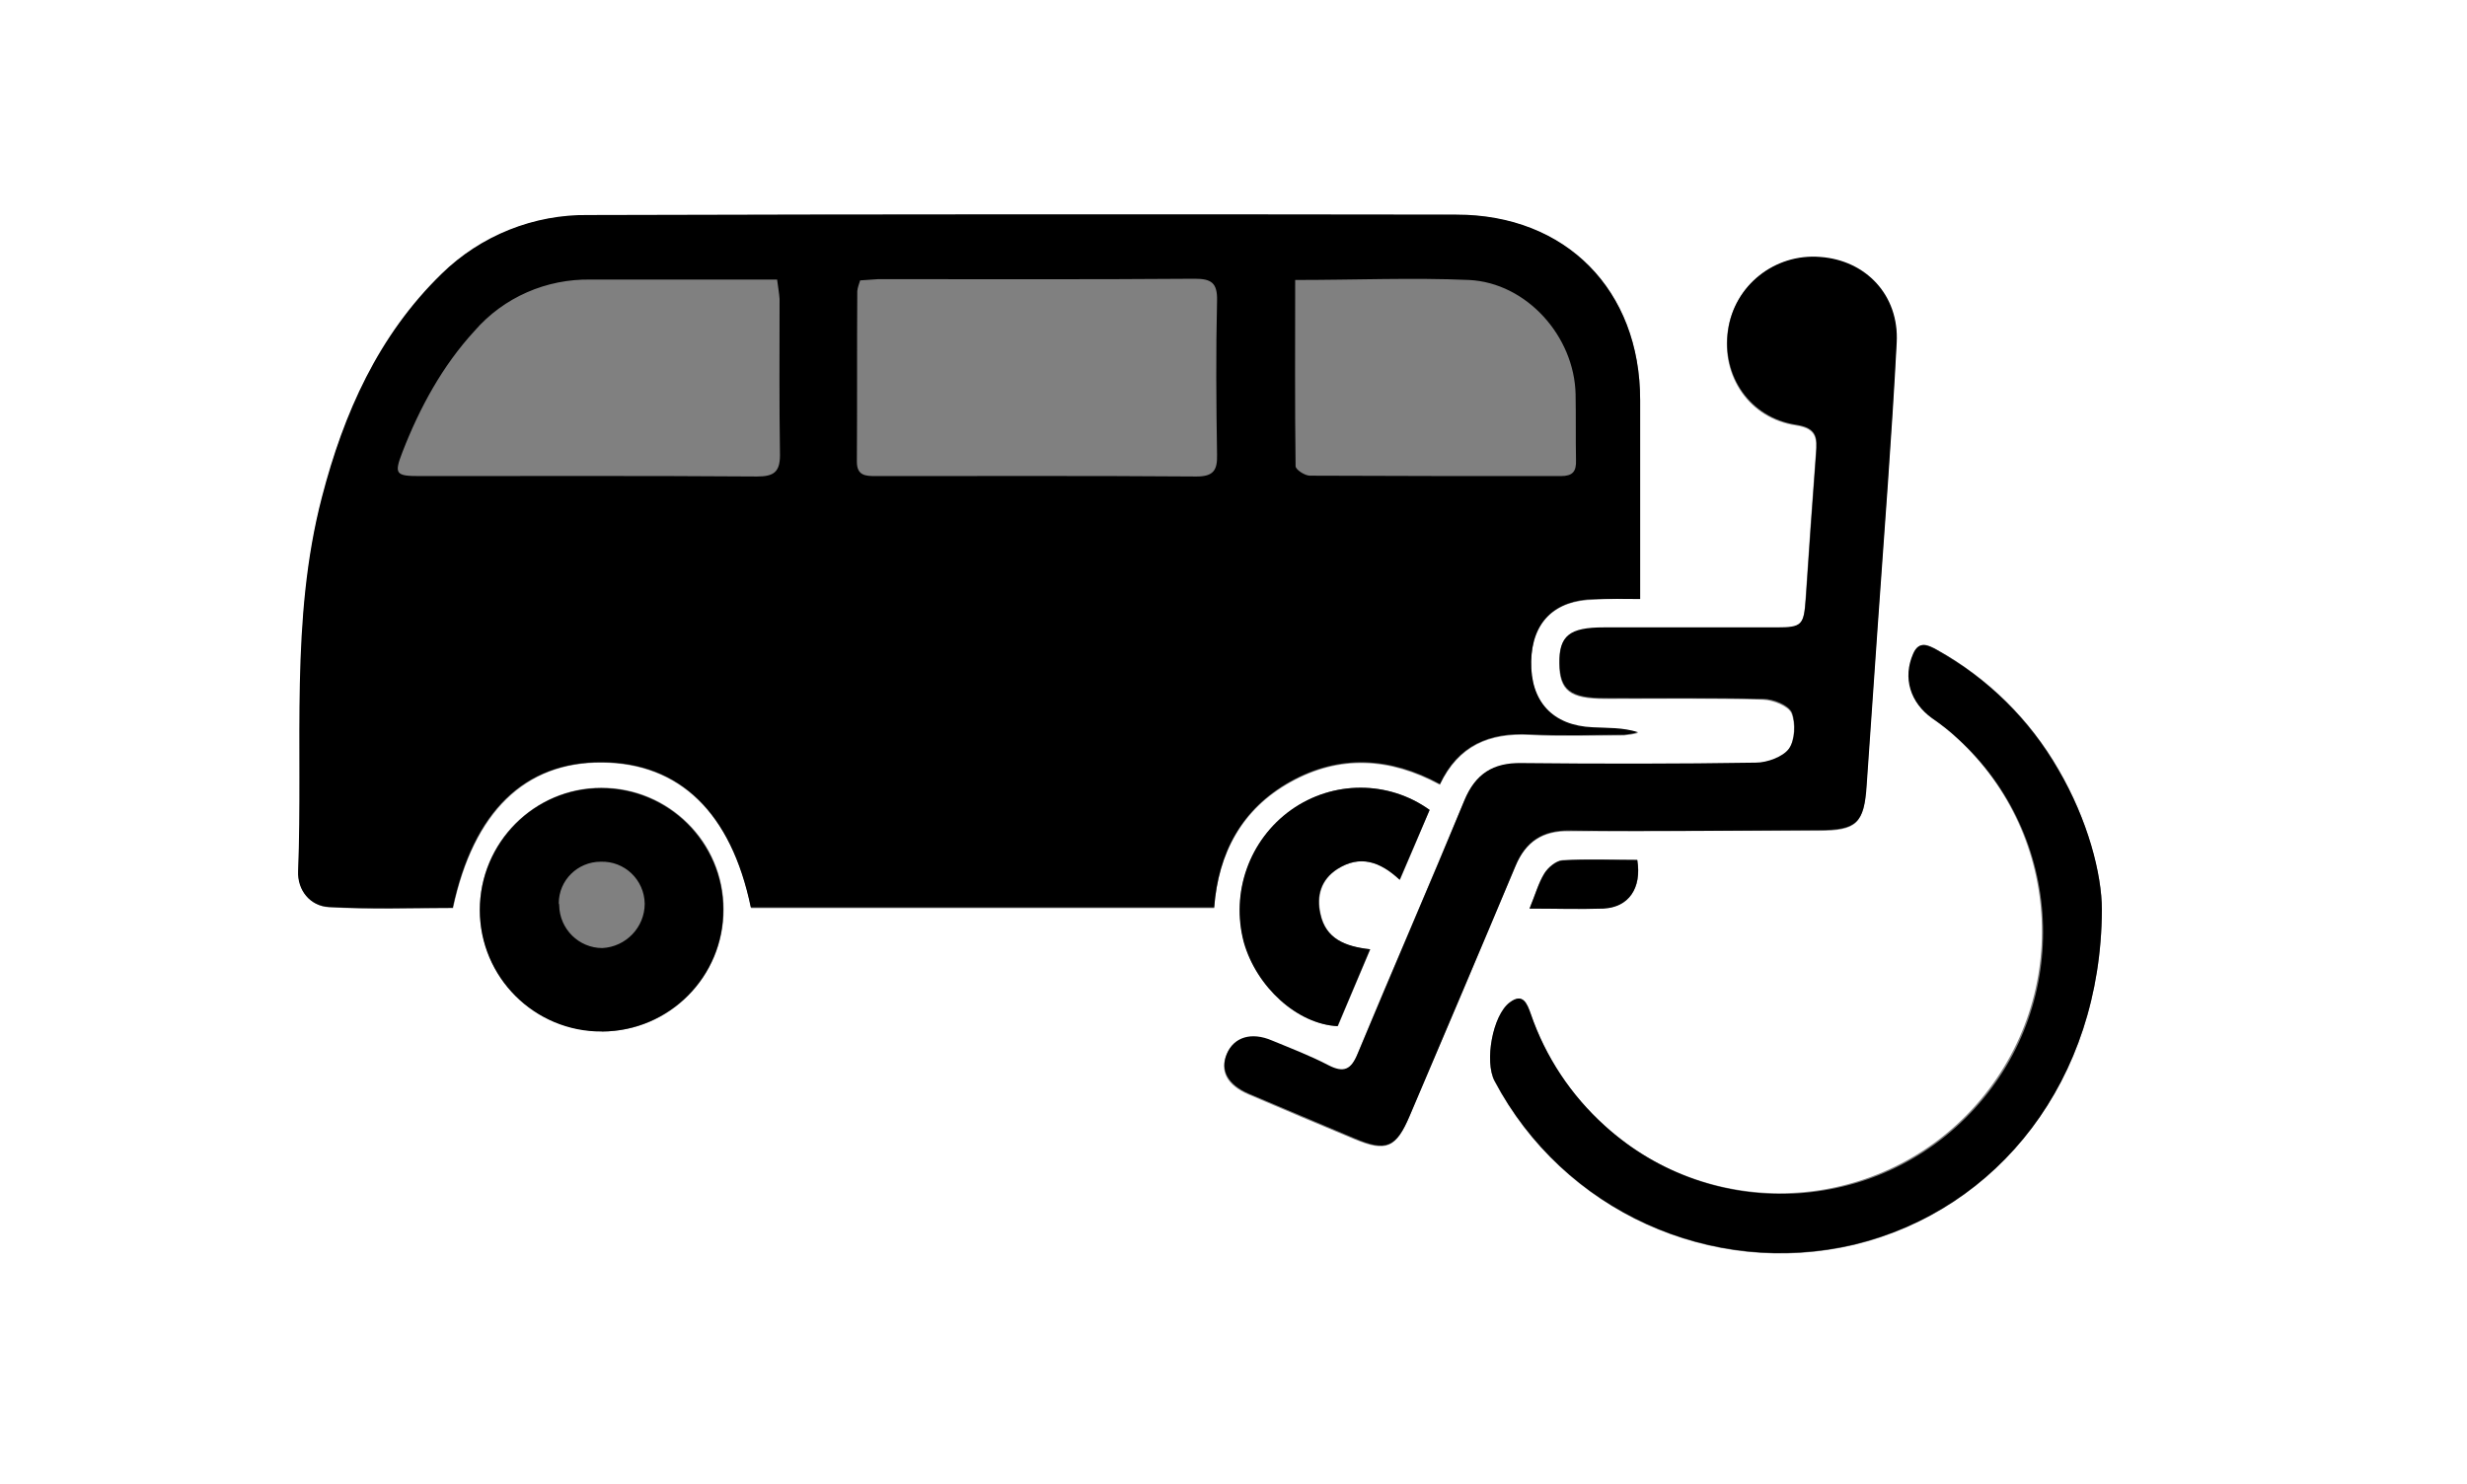
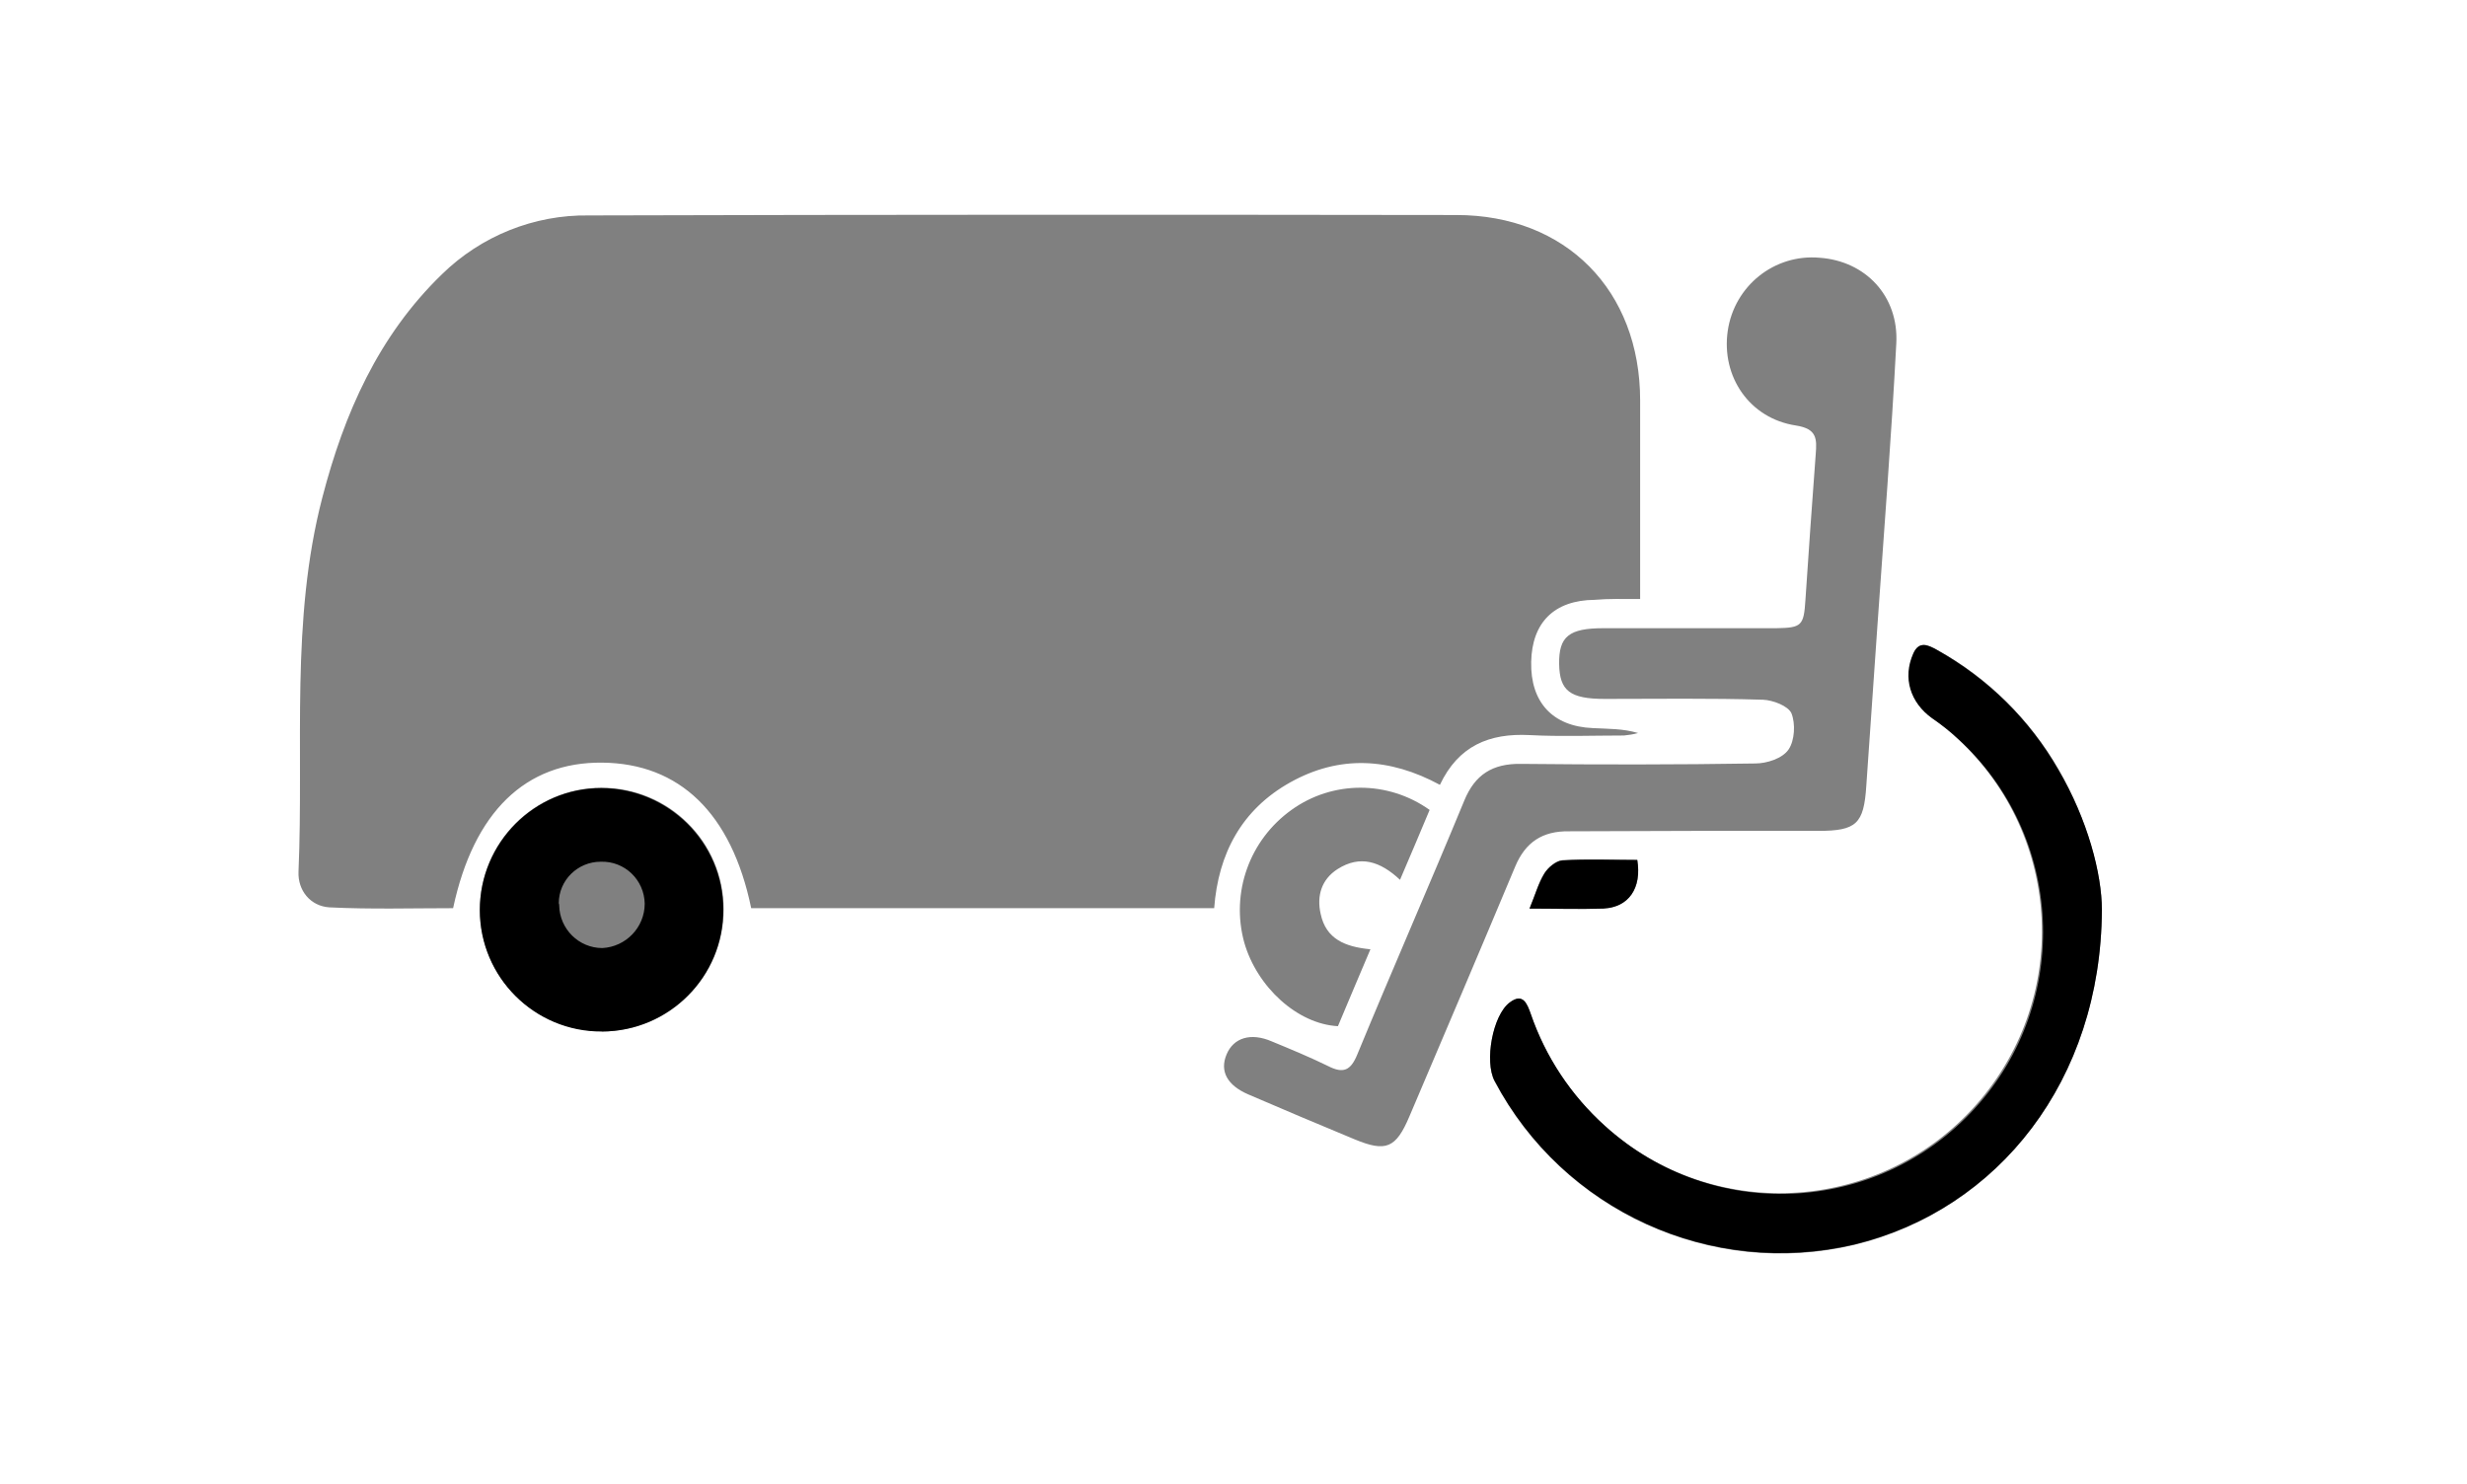
<svg xmlns="http://www.w3.org/2000/svg" version="1.1" id="レイヤー_1" x="0px" y="0px" viewBox="0 0 600 361" style="enable-background:new 0 0 600 361;" xml:space="preserve">
  <rect x="0" y="0" width="600" height="361" fill="#808080" stroke="none" />
  <style type="text/css">
	.st0{fill:#FFFFFF;}
</style>
  <g id="レイヤー_2_1_">
    <g id="レイヤー_1-2">
      <path class="st0" d="M0,361V0h600v361H0z M398.9,145.7c0-16.7,0-32.5,0-48.3c0-26.8-18.1-45.1-44.7-45.1    c-70.3-0.1-140.7-0.1-211,0.1c-13.3-0.2-26.2,5-35.7,14.3c-15.5,15-23.8,33.9-29.1,54.3c-7.8,29.9-4.5,60.6-5.8,91    c-0.2,4.6,2.9,8.4,7.5,8.7c10.1,0.5,20.2,0.2,30.1,0.2c5-23.4,17.6-35.6,36.3-35.4s31.4,12.2,36.2,35.4h112.6    c1-13.3,6.7-24,18.5-30.6c12-6.7,24.2-6,36.4,0.6c4.5-9.5,12-12.6,21.8-12.1c7.6,0.4,15.3,0.1,23,0.1c1.1-0.1,2.3-0.3,3.4-0.6    c-3.7-1.1-7.3-1-11-1.2c-9.8-0.4-15.2-6.3-15-16.1c0.2-9.6,5.6-15,15.4-15.1C391.2,145.6,394.7,145.7,398.9,145.7z M412.7,202.1    h29.5c9.3,0,11.1-1.7,11.7-10.9c0.9-13,1.8-25.9,2.7-38.9c1.6-22.9,3.4-45.9,4.6-68.8c0.6-11.5-7.5-20-18.6-20.8    c-11-1-20.8,6.8-22.4,17.8c-1.6,11.1,5.3,21.3,16.6,23c5.1,0.8,5.1,3.2,4.8,7c-0.9,11.8-1.7,23.6-2.5,35.4    c-0.4,6.3-0.9,6.8-7.1,6.9c-14,0-28,0-42,0c-8.4,0-10.9,2-10.8,8.7c0.1,6.5,2.6,8.5,11.1,8.5c12.8,0,25.7-0.2,38.5,0.2    c2.4,0.1,6.1,1.5,6.9,3.3c1,2.5,0.8,6.6-0.7,8.8s-5.3,3.4-8.1,3.4c-19,0.3-38,0.3-57,0.1c-6.9-0.1-11.2,2.6-13.8,9    c-8.5,20.6-17.5,41.1-26,61.7c-1.6,3.9-3.4,4.7-7.1,2.8c-4.5-2.2-9.1-4.1-13.7-6c-5.1-2.2-9.3-0.9-11,3.2s0.2,7.5,5.3,9.7    c8.6,3.7,17.1,7.3,25.8,10.9c7.7,3.2,10.1,2.2,13.4-5.6c8.6-20.2,17.2-40.4,25.7-60.7c2.5-6,6.7-8.7,13.1-8.6    C392.1,202.2,402.4,202.1,412.7,202.1L412.7,202.1z M511.2,221.3c0-8.7-3.5-21.9-10.5-34.1c-7-12.2-17.2-22.3-29.5-29.1    c-2.1-1.2-4.4-2.4-5.8,0.9c-2.5,5.9-0.7,11.9,4.6,15.7c28.6,20.5,35.2,60.3,14.7,88.9c-20.5,28.6-60.3,35.2-88.9,14.7    c-1.9-1.4-3.7-2.8-5.5-4.4c-8.2-7.4-14.4-16.8-18-27.2c-0.9-2.6-1.9-5.2-5.1-2.8c-4.2,3.1-6.2,14.4-3.7,19.1    c16.7,31.6,52.7,48,87.5,39.8C486,294.3,511,262.8,511.2,221.3L511.2,221.3z M146.4,250.9c16.4,0,29.6-13.3,29.6-29.7    c0-16.4-13.3-29.6-29.7-29.6c-16.3,0-29.5,13.2-29.6,29.5c0,16.4,13.2,29.7,29.6,29.7C146.4,250.9,146.4,250.9,146.4,250.9z     M347.7,197c-10.1-7.2-23.6-7.2-33.6,0c-10.2,7.3-14.8,20.1-11.5,32.2c3.1,10.9,13,19.9,22.8,20.4c2.6-6.1,5.1-12.2,7.9-18.7    c-6.2-0.6-10.8-2.5-12.1-8.6c-1-4.4,0.2-8.4,4.1-10.9c5.5-3.5,10.4-1.9,15.2,2.6C343,208.2,345.3,202.7,347.7,197z M372,221    c6.5,0,12.2,0.2,18-0.1c6.1-0.3,9.4-4.9,8.2-11.8c-6,0-12.1-0.2-18.2,0.1c-1.6,0.1-3.5,1.8-4.4,3.2    C374.1,214.8,373.4,217.6,372,221z" />
-       <path d="M398.9,145.7c-4.2,0-7.7-0.1-11.1,0c-9.7,0.2-15.2,5.6-15.4,15.1c-0.2,9.8,5.2,15.7,15,16.1c3.6,0.2,7.2,0,11,1.2    c-1.1,0.3-2.3,0.5-3.4,0.6c-7.7,0-15.3,0.3-23-0.1c-9.8-0.5-17.3,2.6-21.8,12.1c-12.1-6.6-24.4-7.3-36.4-0.6    c-11.8,6.6-17.5,17.3-18.5,30.6H182.6c-4.8-23.1-17.3-35.2-36.2-35.3s-31.3,12-36.3,35.4c-10,0-20.1,0.4-30.1-0.2    c-4.6-0.2-7.7-4.1-7.5-8.7c1.2-30.4-2-61.1,5.8-91c5.3-20.4,13.7-39.3,29.1-54.3c9.5-9.3,22.4-14.5,35.8-14.3    c70.3-0.2,140.7-0.2,211-0.1c26.7,0,44.7,18.4,44.7,45.1C398.9,113.2,398.9,129,398.9,145.7z M209.2,68.2    c-0.3,0.9-0.6,1.7-0.7,2.6c-0.1,13.8,0,27.7-0.1,41.5c0,3.4,2.1,3.5,4.6,3.5c26,0,52-0.1,78,0.1c4.1,0,5.1-1.5,5-5.3    c-0.2-12.5-0.3-25,0-37.5c0.1-4.3-1.4-5.3-5.4-5.3c-25.6,0.2-51.3,0.1-77,0.1C212.2,68,210.7,68.1,209.2,68.2z M189,68    c-15.4,0-30.4,0-45.3,0c-10.8-0.2-21.2,4.3-28.3,12.5c-7.8,8.5-13.3,18.6-17.5,29.4c-2.1,5.4-1.7,5.9,4.2,5.9    c27.3,0,54.7-0.1,82,0.1c4,0,5.6-1,5.6-5.2c-0.2-12.7-0.1-25.3-0.1-38C189.5,71.2,189.2,69.7,189,68z M315,68.1    c0,15.5-0.1,30.4,0.1,45.3c0,0.8,2.2,2.3,3.5,2.3c20.3,0.1,40.7,0.1,61,0.1c2.9,0,3.8-1.1,3.7-3.9c-0.1-5.3,0-10.7-0.1-16    c-0.3-14.1-11.9-27.1-25.9-27.8C343.6,67.5,329.7,68.1,315,68.1z" />
-       <path d="M412.7,202.1c-10.3,0-20.7,0.1-31-0.1c-6.5-0.1-10.6,2.6-13.1,8.6c-8.5,20.3-17.1,40.5-25.7,60.7    c-3.3,7.8-5.7,8.9-13.4,5.6c-8.6-3.6-17.2-7.3-25.8-10.9c-5.1-2.2-7-5.7-5.3-9.7s5.9-5.4,11-3.2c4.6,1.9,9.3,3.7,13.7,6    c3.7,1.9,5.5,1.1,7.1-2.8c8.6-20.6,17.5-41.1,26-61.7c2.7-6.4,6.9-9.1,13.8-9c19,0.2,38,0.2,57-0.1c2.8,0,6.6-1.4,8.1-3.4    s1.7-6.3,0.7-8.8c-0.8-1.8-4.5-3.3-6.9-3.3c-12.8-0.3-25.7-0.1-38.5-0.2c-8.5,0-11-2-11.1-8.5c-0.1-6.7,2.4-8.7,10.8-8.7    c14,0,28,0,42,0c6.2,0,6.6-0.6,7.1-6.9c0.8-11.8,1.6-23.6,2.5-35.4c0.3-3.8,0.3-6.2-4.8-7c-11.3-1.7-18.2-11.9-16.6-23    c1.5-10.9,11.4-18.7,22.4-17.8c11.1,0.8,19.2,9.3,18.6,20.8c-1.2,23-3,45.9-4.6,68.8c-0.9,13-1.8,25.9-2.7,38.9    c-0.6,9.2-2.4,10.9-11.7,10.9L412.7,202.1z" />
      <path d="M511.2,221.3c-0.2,41.5-25.2,72.9-60.2,81.4c-34.8,8.2-70.8-8.2-87.5-39.8c-2.5-4.7-0.5-16,3.7-19.1    c3.2-2.4,4.2,0.3,5.1,2.8c3.6,10.5,9.8,19.8,18,27.2c26,23.7,66.3,21.8,90-4.2s21.8-66.3-4.2-90c-1.9-1.8-4-3.4-6.2-4.9    c-5.3-3.8-7.2-9.8-4.6-15.7c1.4-3.2,3.6-2.1,5.8-0.9c12.3,6.9,22.5,16.9,29.5,29.1C507.8,199.4,511.2,212.6,511.2,221.3z" />
      <path d="M146.4,250.9c-16.4,0.1-29.7-13.2-29.7-29.5s13.2-29.7,29.5-29.7s29.7,13.2,29.7,29.5C176,237.5,162.8,250.8,146.4,250.9z     M136,220.2c0.1,5.8,4.8,10.4,10.5,10.4c5.7-0.3,10.3-5,10.3-10.8c-0.1-5.8-4.9-10.4-10.7-10.2c0,0,0,0,0,0    c-5.6,0-10.2,4.5-10.2,10.1C136,219.9,136,220.1,136,220.2z" />
-       <path d="M347.7,197c-2.4,5.7-4.8,11.1-7.3,17c-4.8-4.5-9.7-6.1-15.2-2.6c-4,2.6-5.1,6.5-4.1,10.9c1.3,6,6,7.9,12.1,8.6    c-2.7,6.4-5.3,12.6-7.9,18.7c-9.8-0.5-19.7-9.5-22.8-20.4c-3.2-12.1,1.3-24.9,11.5-32.2C324.2,189.8,337.7,189.8,347.7,197z" />
      <path d="M372,221c1.4-3.4,2.2-6.2,3.6-8.5c0.9-1.5,2.9-3.1,4.4-3.2c6.1-0.4,12.2-0.1,18.2-0.1c1.1,6.9-2.1,11.5-8.2,11.8    C384.2,221.2,378.4,221,372,221z" />
    </g>
  </g>
</svg>